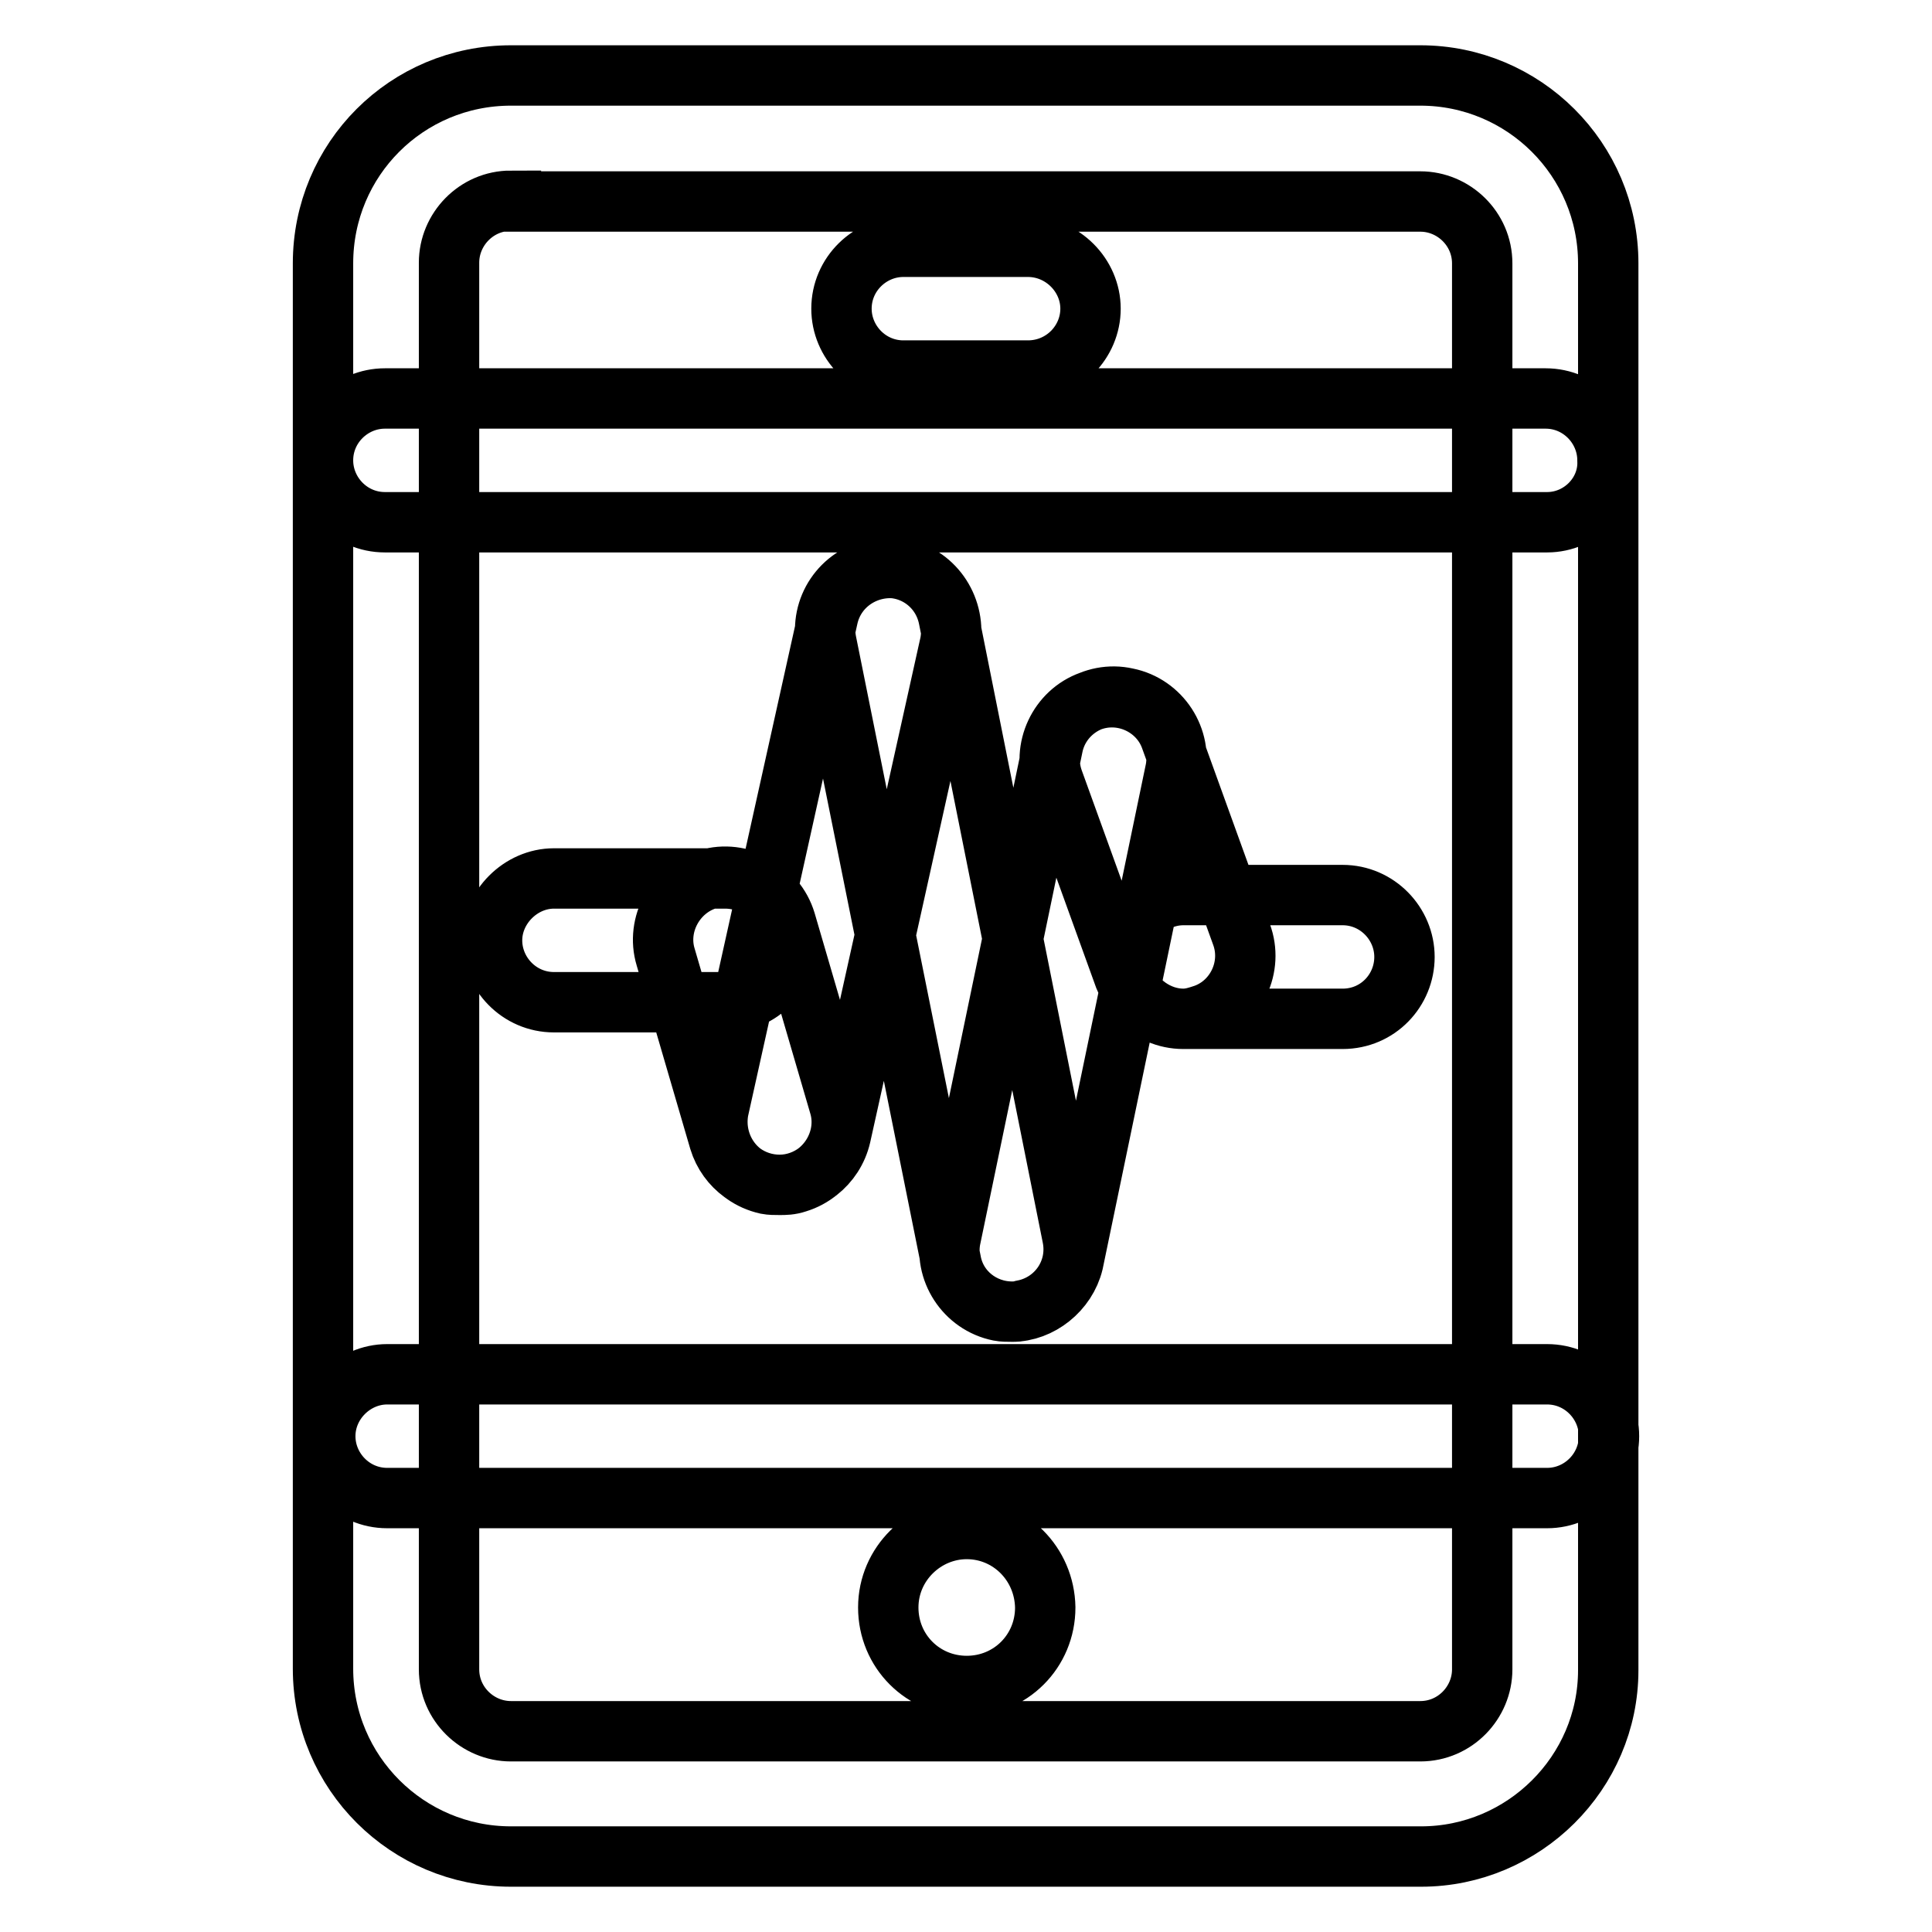
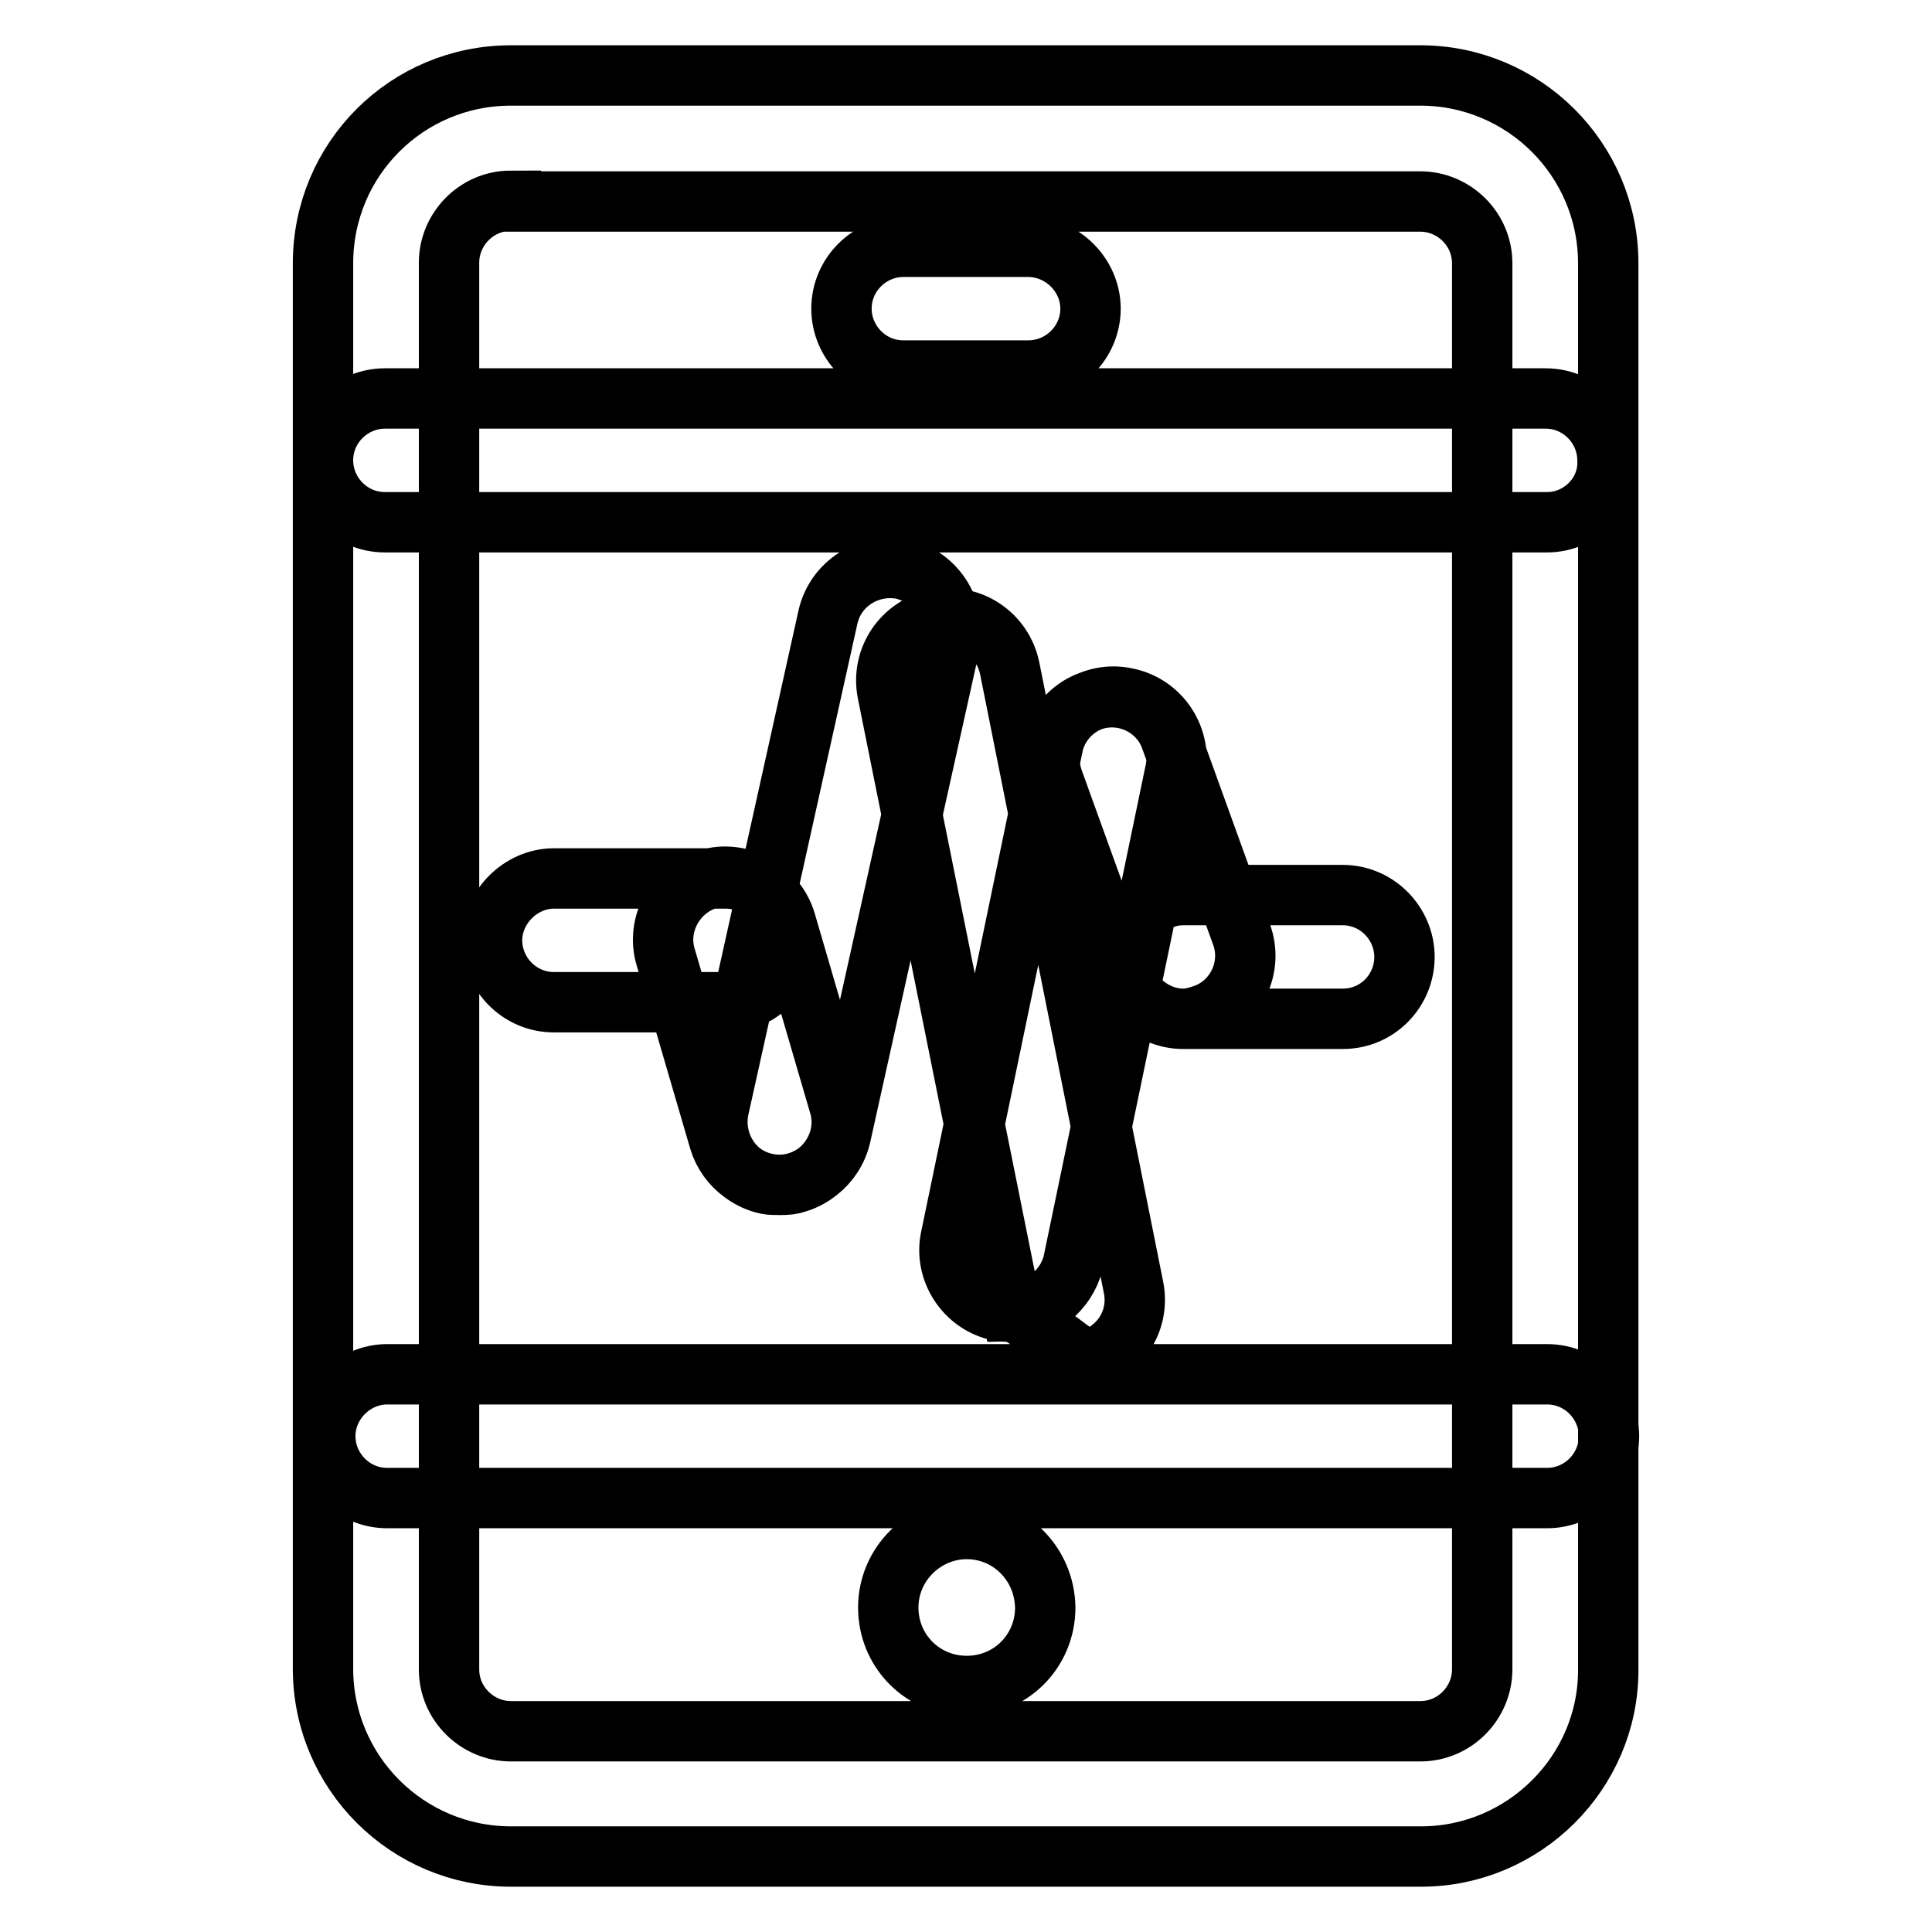
<svg xmlns="http://www.w3.org/2000/svg" version="1.1" x="0px" y="0px" viewBox="0 0 256 256" enable-background="new 0 0 256 256" xml:space="preserve">
  <g>
-     <path stroke-width="8" fill-opacity="0" stroke="#000000" d="M136.2,49.1h-16.5c-4.6,0-8.2-3.8-8.2-8.2c0-4.6,3.8-8.2,8.2-8.2h16.5c4.6,0,8.3,3.8,8.3,8.2 C144.5,45.3,140.9,49.1,136.2,49.1z M188.3,246H67.7c-13.7,0-24.9-11.1-24.9-24.9V34.9C42.8,21.1,53.9,10,67.7,10h120.5 c13.7,0,24.9,11.1,24.9,24.9v186.4C213.1,234.9,201.9,246,188.3,246z M67.7,26.6c-4.6,0-8.2,3.8-8.2,8.2v186.4 c0,4.6,3.8,8.2,8.2,8.2h120.5c4.6,0,8.2-3.8,8.2-8.2V34.9c0-4.6-3.8-8.2-8.2-8.2H67.7z M205,69.2H51c-4.6,0-8.2-3.8-8.2-8.2 c0-4.6,3.8-8.2,8.2-8.2h153.8c4.6,0,8.2,3.8,8.2,8.2C213.2,65.4,209.5,69.2,205,69.2z M205,198.5H51.3c-4.6,0-8.2-3.8-8.2-8.2 c0-4.5,3.8-8.2,8.2-8.2H205c4.6,0,8.2,3.8,8.2,8.2C213.2,194.8,209.5,198.5,205,198.5z M128.1,202.6c-5.6,0-10.4,4.6-10.4,10.4 c0,5.8,4.6,10.4,10.4,10.4c5.8,0,10.4-4.6,10.4-10.4C138.4,207.2,133.8,202.6,128.1,202.6L128.1,202.6z M96.2,132.8H73.4 c-4.6,0-8.2-3.8-8.2-8.2s3.8-8.2,8.2-8.2h22.7c4.6,0,8.2,3.8,8.2,8.2S100.8,132.8,96.2,132.8z M103.3,157c-3.6,0-6.9-2.3-8-5.9 l-7.1-24.3c-1.3-4.3,1.3-9,5.6-10.3s9,1.3,10.3,5.6l7.1,24.3c1.3,4.3-1.3,9-5.6,10.3C104.7,157,104,157,103.3,157z M103.3,157 c-0.6,0-1.2,0-1.7-0.1c-4.5-1-7.2-5.4-6.4-9.8l14.5-65.3c1-4.5,5.4-7.2,9.8-6.4c4.5,1,7.2,5.4,6.4,9.8l-14.5,65.3 C110.5,154.4,107,157,103.3,157z M134.1,173.8c-3.9,0-7.4-2.7-8.1-6.7l-16.5-82c-0.9-4.5,2-8.8,6.5-9.7c4.5-0.9,8.8,2,9.7,6.5 l16.4,82c0.9,4.5-2,8.8-6.5,9.7C135.1,173.8,134.5,173.8,134.1,173.8z M134.1,173.8c-0.6,0-1.2,0-1.7-0.1c-4.5-0.9-7.4-5.4-6.4-9.8 l13.5-65c0.9-4.5,5.4-7.4,9.8-6.4c4.5,0.9,7.4,5.4,6.4,9.8l-13.5,65C141.3,171,137.8,173.8,134.1,173.8z M156.8,135 c-3.3,0-6.5-2.2-7.8-5.5l-9.4-26c-1.6-4.3,0.7-9.1,4.9-10.6c4.3-1.6,9.1,0.7,10.6,4.9l9.4,26c1.6,4.3-0.7,9.1-4.9,10.6 C158.7,134.7,157.8,135,156.8,135z M177.9,135h-21.1c-4.6,0-8.2-3.8-8.2-8.2s3.8-8.2,8.2-8.2h21.1c4.6,0,8.2,3.8,8.2,8.2 S182.6,135,177.9,135z" />
+     <path stroke-width="8" fill-opacity="0" stroke="#000000" d="M136.2,49.1h-16.5c-4.6,0-8.2-3.8-8.2-8.2c0-4.6,3.8-8.2,8.2-8.2h16.5c4.6,0,8.3,3.8,8.3,8.2 C144.5,45.3,140.9,49.1,136.2,49.1z M188.3,246H67.7c-13.7,0-24.9-11.1-24.9-24.9V34.9C42.8,21.1,53.9,10,67.7,10h120.5 c13.7,0,24.9,11.1,24.9,24.9v186.4C213.1,234.9,201.9,246,188.3,246z M67.7,26.6c-4.6,0-8.2,3.8-8.2,8.2v186.4 c0,4.6,3.8,8.2,8.2,8.2h120.5c4.6,0,8.2-3.8,8.2-8.2V34.9c0-4.6-3.8-8.2-8.2-8.2H67.7z M205,69.2H51c-4.6,0-8.2-3.8-8.2-8.2 c0-4.6,3.8-8.2,8.2-8.2h153.8c4.6,0,8.2,3.8,8.2,8.2C213.2,65.4,209.5,69.2,205,69.2z M205,198.5H51.3c-4.6,0-8.2-3.8-8.2-8.2 c0-4.5,3.8-8.2,8.2-8.2H205c4.6,0,8.2,3.8,8.2,8.2C213.2,194.8,209.5,198.5,205,198.5z M128.1,202.6c-5.6,0-10.4,4.6-10.4,10.4 c0,5.8,4.6,10.4,10.4,10.4c5.8,0,10.4-4.6,10.4-10.4C138.4,207.2,133.8,202.6,128.1,202.6L128.1,202.6z M96.2,132.8H73.4 c-4.6,0-8.2-3.8-8.2-8.2s3.8-8.2,8.2-8.2h22.7c4.6,0,8.2,3.8,8.2,8.2S100.8,132.8,96.2,132.8z M103.3,157c-3.6,0-6.9-2.3-8-5.9 l-7.1-24.3c-1.3-4.3,1.3-9,5.6-10.3s9,1.3,10.3,5.6l7.1,24.3c1.3,4.3-1.3,9-5.6,10.3C104.7,157,104,157,103.3,157z M103.3,157 c-0.6,0-1.2,0-1.7-0.1c-4.5-1-7.2-5.4-6.4-9.8l14.5-65.3c1-4.5,5.4-7.2,9.8-6.4c4.5,1,7.2,5.4,6.4,9.8l-14.5,65.3 C110.5,154.4,107,157,103.3,157z M134.1,173.8l-16.5-82c-0.9-4.5,2-8.8,6.5-9.7c4.5-0.9,8.8,2,9.7,6.5 l16.4,82c0.9,4.5-2,8.8-6.5,9.7C135.1,173.8,134.5,173.8,134.1,173.8z M134.1,173.8c-0.6,0-1.2,0-1.7-0.1c-4.5-0.9-7.4-5.4-6.4-9.8 l13.5-65c0.9-4.5,5.4-7.4,9.8-6.4c4.5,0.9,7.4,5.4,6.4,9.8l-13.5,65C141.3,171,137.8,173.8,134.1,173.8z M156.8,135 c-3.3,0-6.5-2.2-7.8-5.5l-9.4-26c-1.6-4.3,0.7-9.1,4.9-10.6c4.3-1.6,9.1,0.7,10.6,4.9l9.4,26c1.6,4.3-0.7,9.1-4.9,10.6 C158.7,134.7,157.8,135,156.8,135z M177.9,135h-21.1c-4.6,0-8.2-3.8-8.2-8.2s3.8-8.2,8.2-8.2h21.1c4.6,0,8.2,3.8,8.2,8.2 S182.6,135,177.9,135z" />
  </g>
</svg>